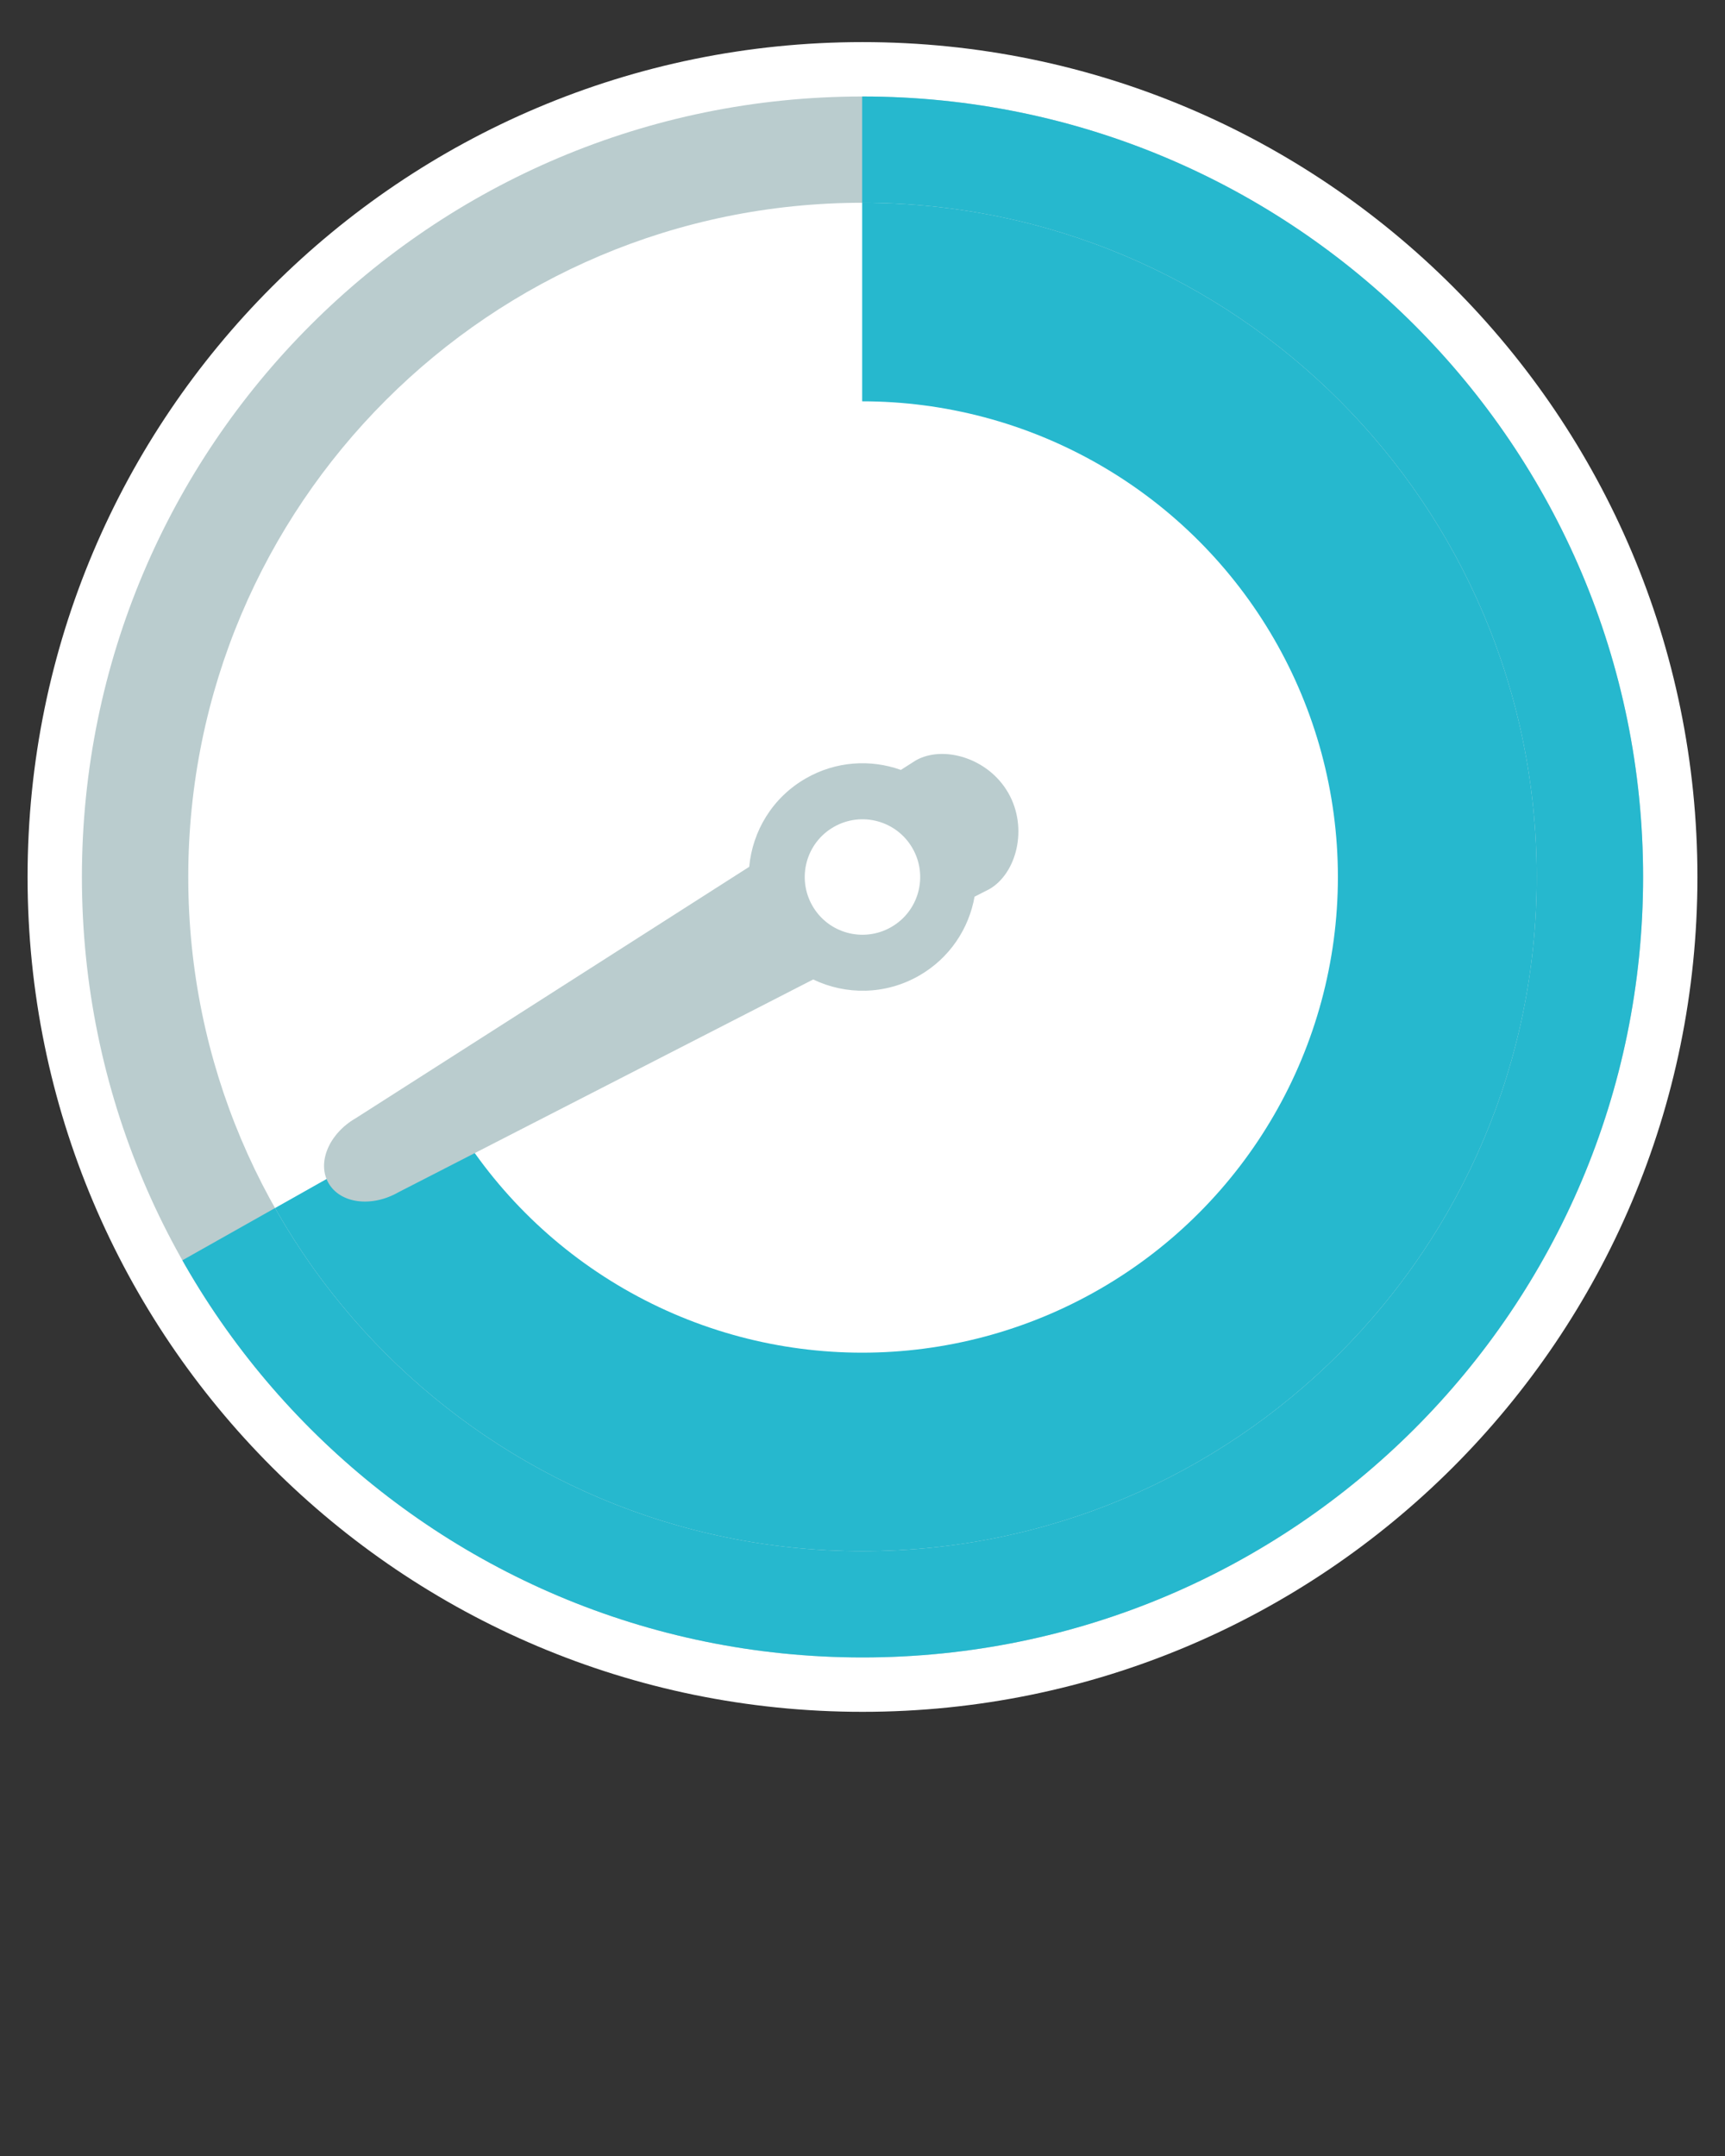
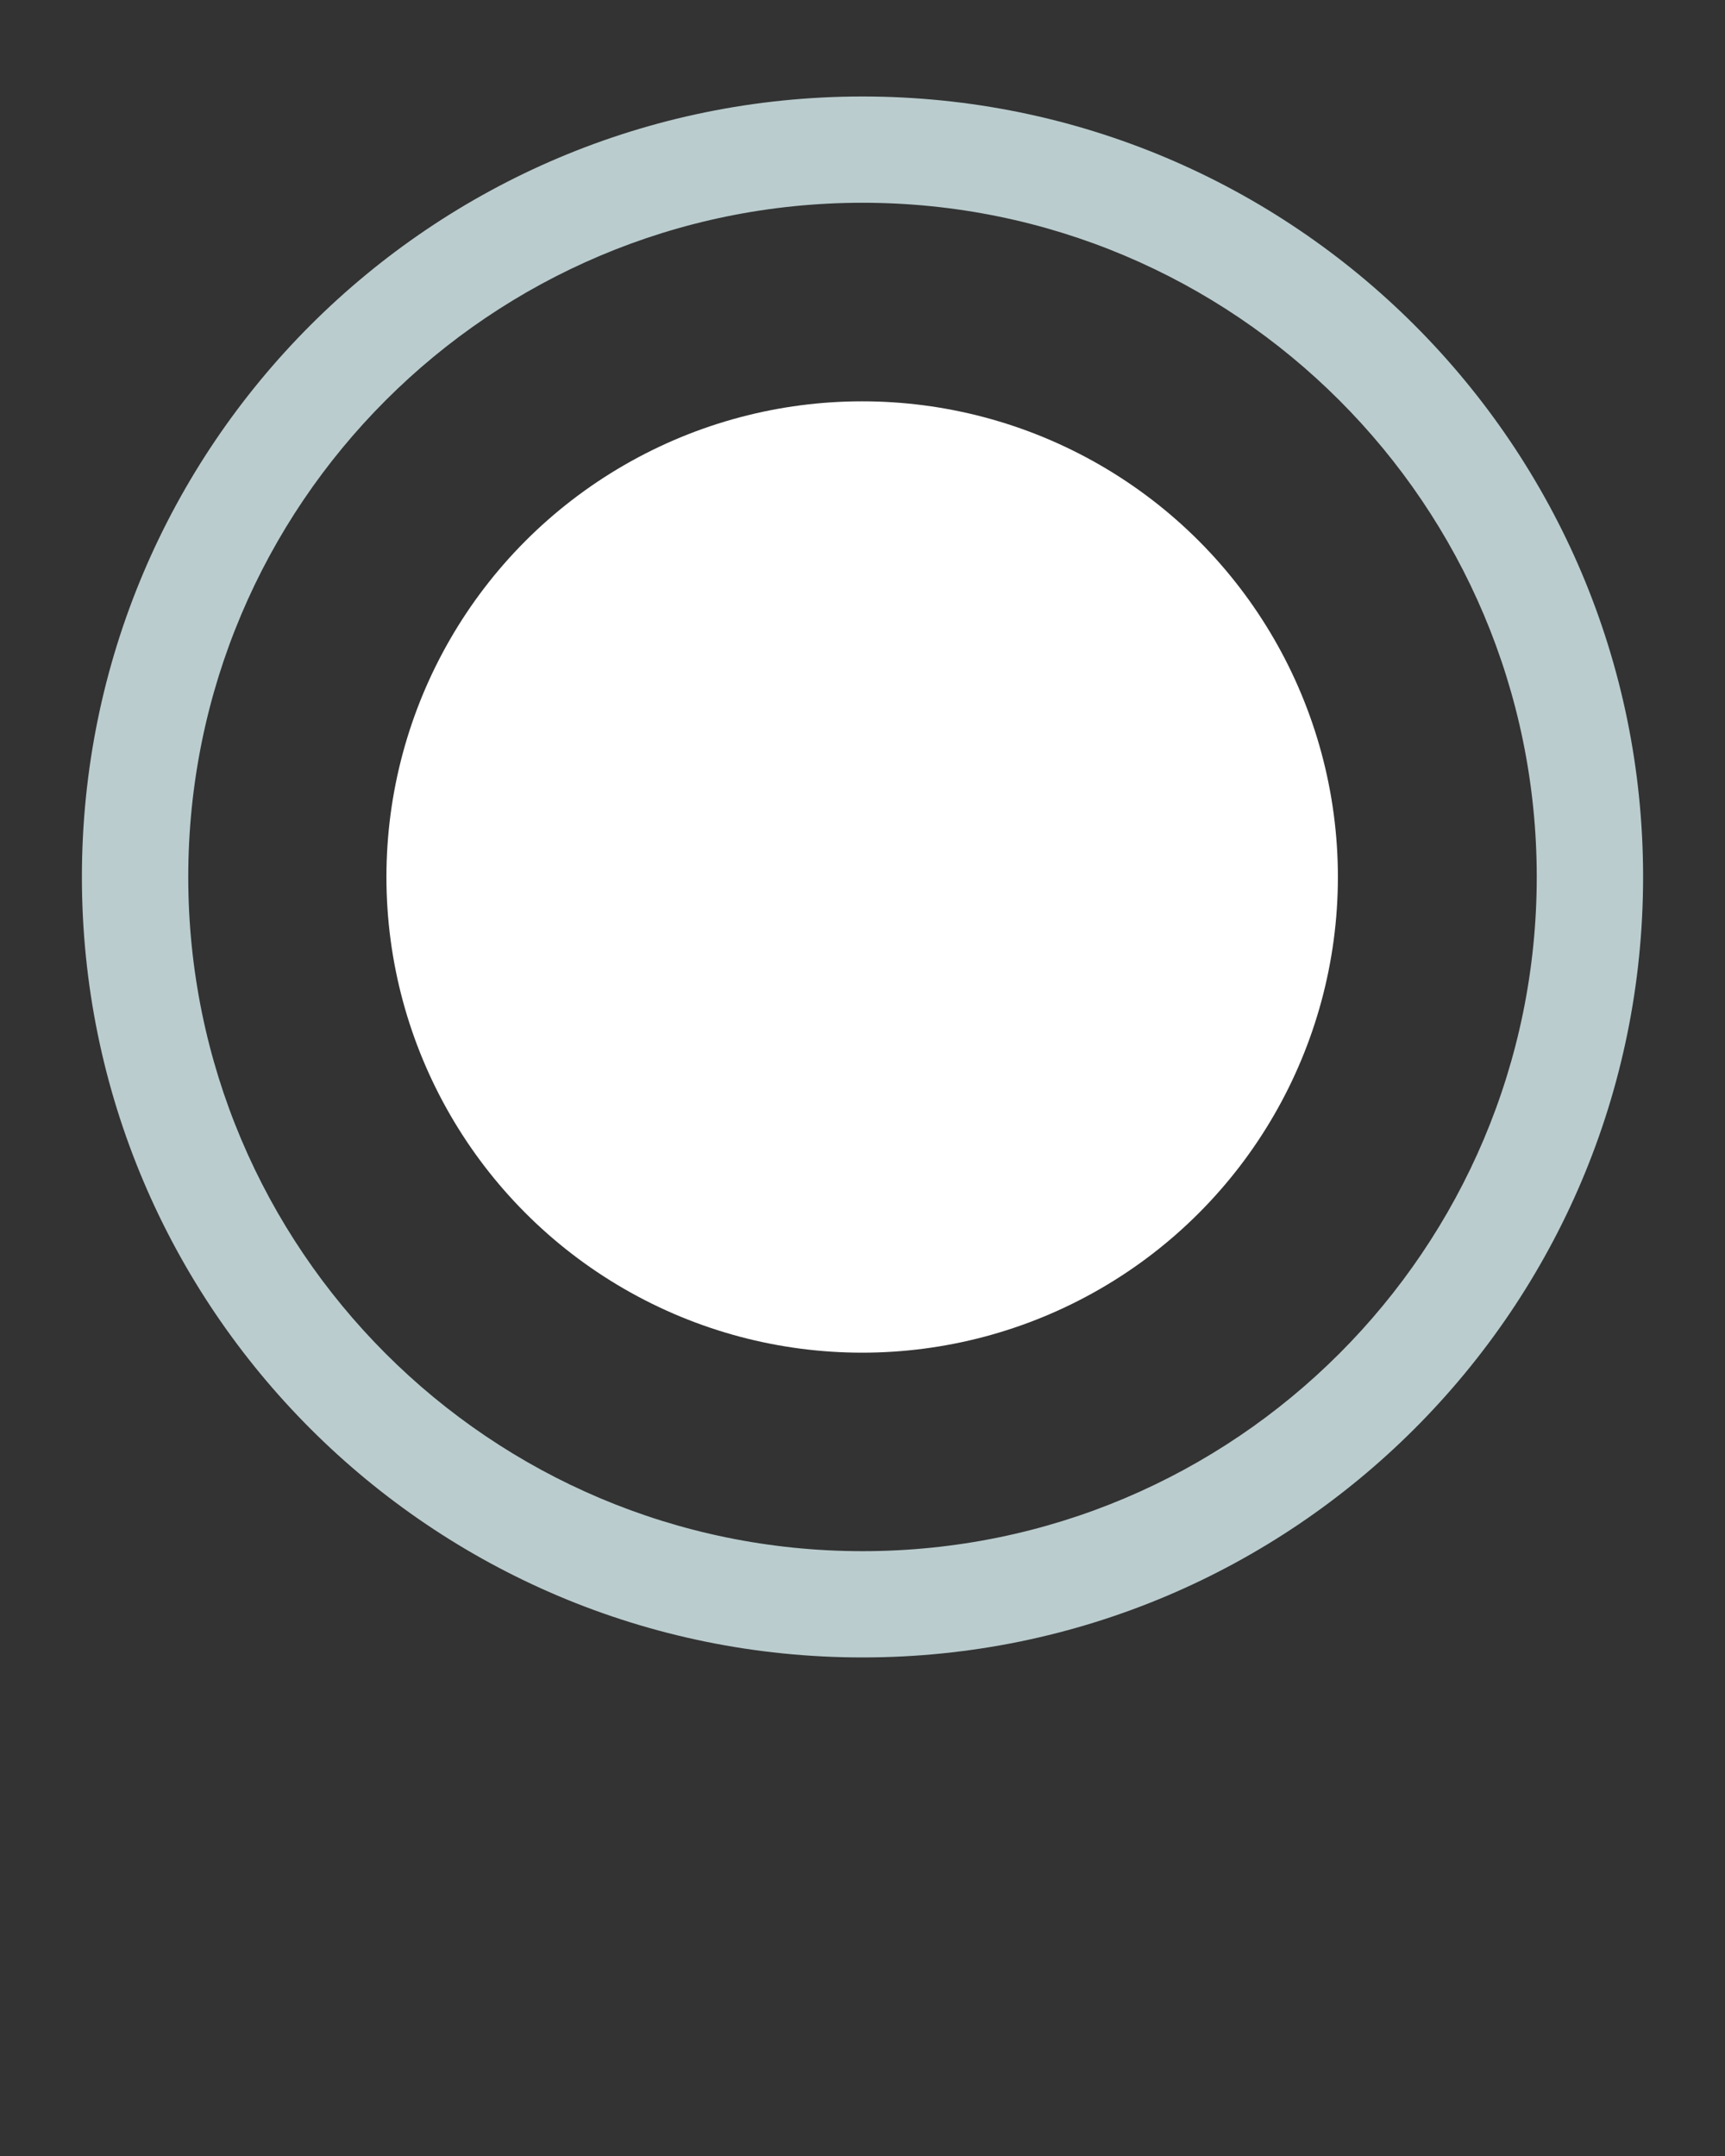
<svg xmlns="http://www.w3.org/2000/svg" xmlns:xlink="http://www.w3.org/1999/xlink" version="1.1" id="Layer_1" x="0px" y="0px" viewBox="0 0 2540 3175" style="enable-background:new 0 0 2540 3175;" xml:space="preserve">
  <rect x="0" y="0" width="2540" height="3175" fill="#333333" stroke="none" />
  <style type="text/css">
	.st0{fill:#FFFFFF;}
	.st1{fill-rule:evenodd;clip-rule:evenodd;fill:#BACCCE;}
	.st2{fill:#BACCCE;}
	.st3{clip-path:url(#SVGID_2_);fill-rule:evenodd;clip-rule:evenodd;fill:#26B8CE;}
	.st4{clip-path:url(#SVGID_4_);fill-rule:evenodd;clip-rule:evenodd;fill:#26B8CE;}
</style>
  <g id="Layer_1_1_">
-     <path class="st0" d="M1270,62C591,62,40.6,612.4,40.6,1291.4S591,2520.9,1270,2520.9s1229.4-550.4,1229.4-1229.4S1949,62,1270,62z" />
    <path class="st1" d="M1270,142.1c-634.8,0-1149.4,514.6-1149.4,1149.4S635.2,2440.8,1270,2440.8s1149.4-514.6,1149.4-1149.4   S1904.8,142.1,1270,142.1z M1270,2284.3c-548.3,0-992.8-444.5-992.8-992.8S721.7,298.6,1270,298.6s992.8,444.5,992.8,992.8   S1818.3,2284.3,1270,2284.3z" />
  </g>
  <path class="st2" d="M1270.2,1206.6c46.9,0.1,84.9,38.3,84.8,85.2c-0.1,46.9-38.3,84.9-85.2,84.8c-46.9-0.1-84.9-38.3-84.8-85.2  C1185.1,1244.4,1223.3,1206.4,1270.2,1206.6z" />
  <g>
    <g>
      <defs>
        <polygon id="SVGID_1_" points="1269.5,1291.5 1269.5,90 2419.4,212.9 2447.2,2520.9 842.1,2520.9 40.6,1984.5    " />
      </defs>
      <clipPath id="SVGID_2_">
        <use xlink:href="#SVGID_1_" style="overflow:visible;" />
      </clipPath>
-       <path class="st3" d="M1270,2284.3c-548.3,0-992.8-444.5-992.8-992.8S721.7,298.6,1270,298.6s992.8,444.5,992.8,992.8    S1818.3,2284.3,1270,2284.3z" />
    </g>
    <g>
      <defs>
        <polygon id="SVGID_3_" points="1269.5,1291.5 1269.5,90 2419.4,212.9 2447.2,2520.9 842.1,2520.9 40.6,1984.5    " />
      </defs>
      <clipPath id="SVGID_4_">
        <use xlink:href="#SVGID_3_" style="overflow:visible;" />
      </clipPath>
-       <path class="st4" d="M1270,142.1c-634.8,0-1149.4,514.6-1149.4,1149.4S635.2,2440.8,1270,2440.8s1149.4-514.6,1149.4-1149.4    S1904.8,142.1,1270,142.1z M1270,2284.3c-548.3,0-992.8-444.5-992.8-992.8S721.7,298.6,1270,298.6s992.8,444.5,992.8,992.8    S1818.3,2284.3,1270,2284.3z" />
    </g>
  </g>
  <circle class="st0" cx="1269.5" cy="1291.5" r="700.5" />
-   <path class="st2" d="M1186.7,1146.2c-49.3,28.2-78.7,77.7-83.5,130.3L524,1646.6c-39.5,22.7-57.6,65.5-40.3,95.6l0,0  c17.3,30.2,63.3,36.2,102.9,13.6l610.8-313.4c48,23.1,106.2,22.9,155.9-5.6c44.9-25.7,73.3-69,81.7-116.3l21.9-11.2  c39.5-22.7,57.7-89.4,27.7-141.7l0,0c-30-52.3-96.8-70.4-136.3-47.7l-21.8,13.9C1281.9,1117.9,1230.9,1120.8,1186.7,1146.2z" />
  <path class="st0" d="M1343.7,1249.3c23.3,40.7,9.3,92.7-31.5,116c-40.7,23.3-92.7,9.3-116-31.5c-23.3-40.7-9.3-92.7,31.5-116  C1268.4,1194.4,1320.4,1208.5,1343.7,1249.3z" />
</svg>